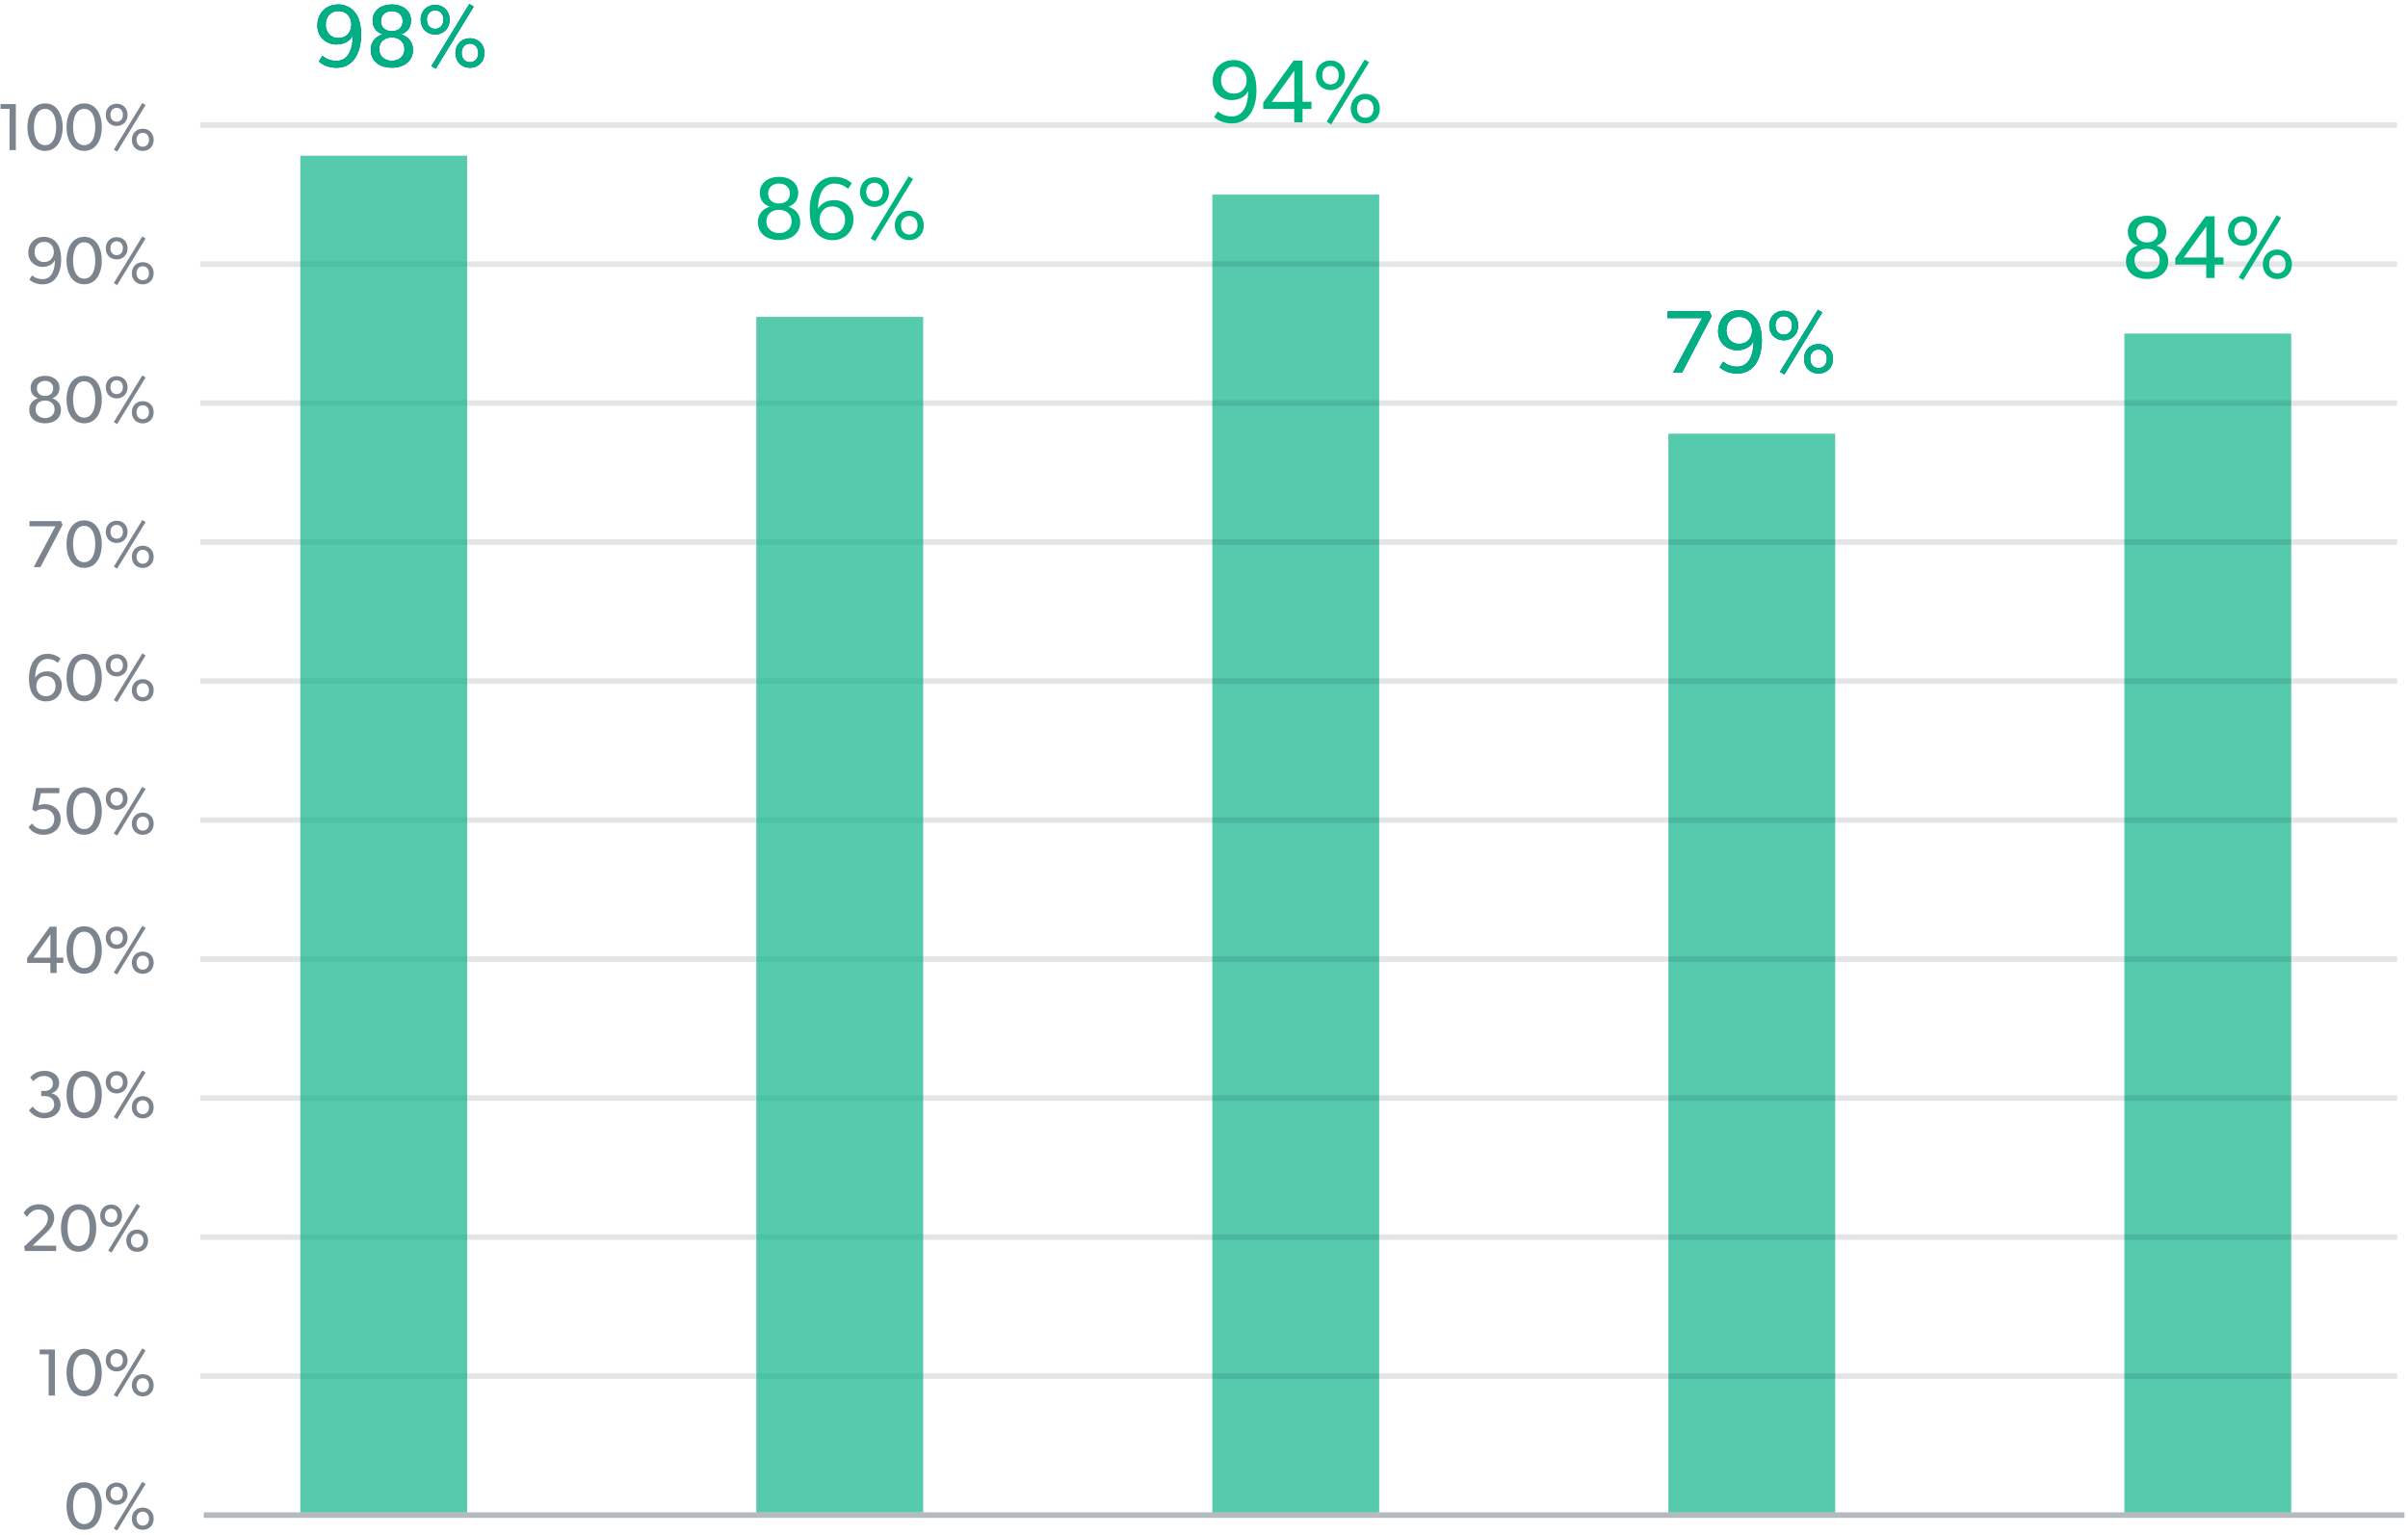
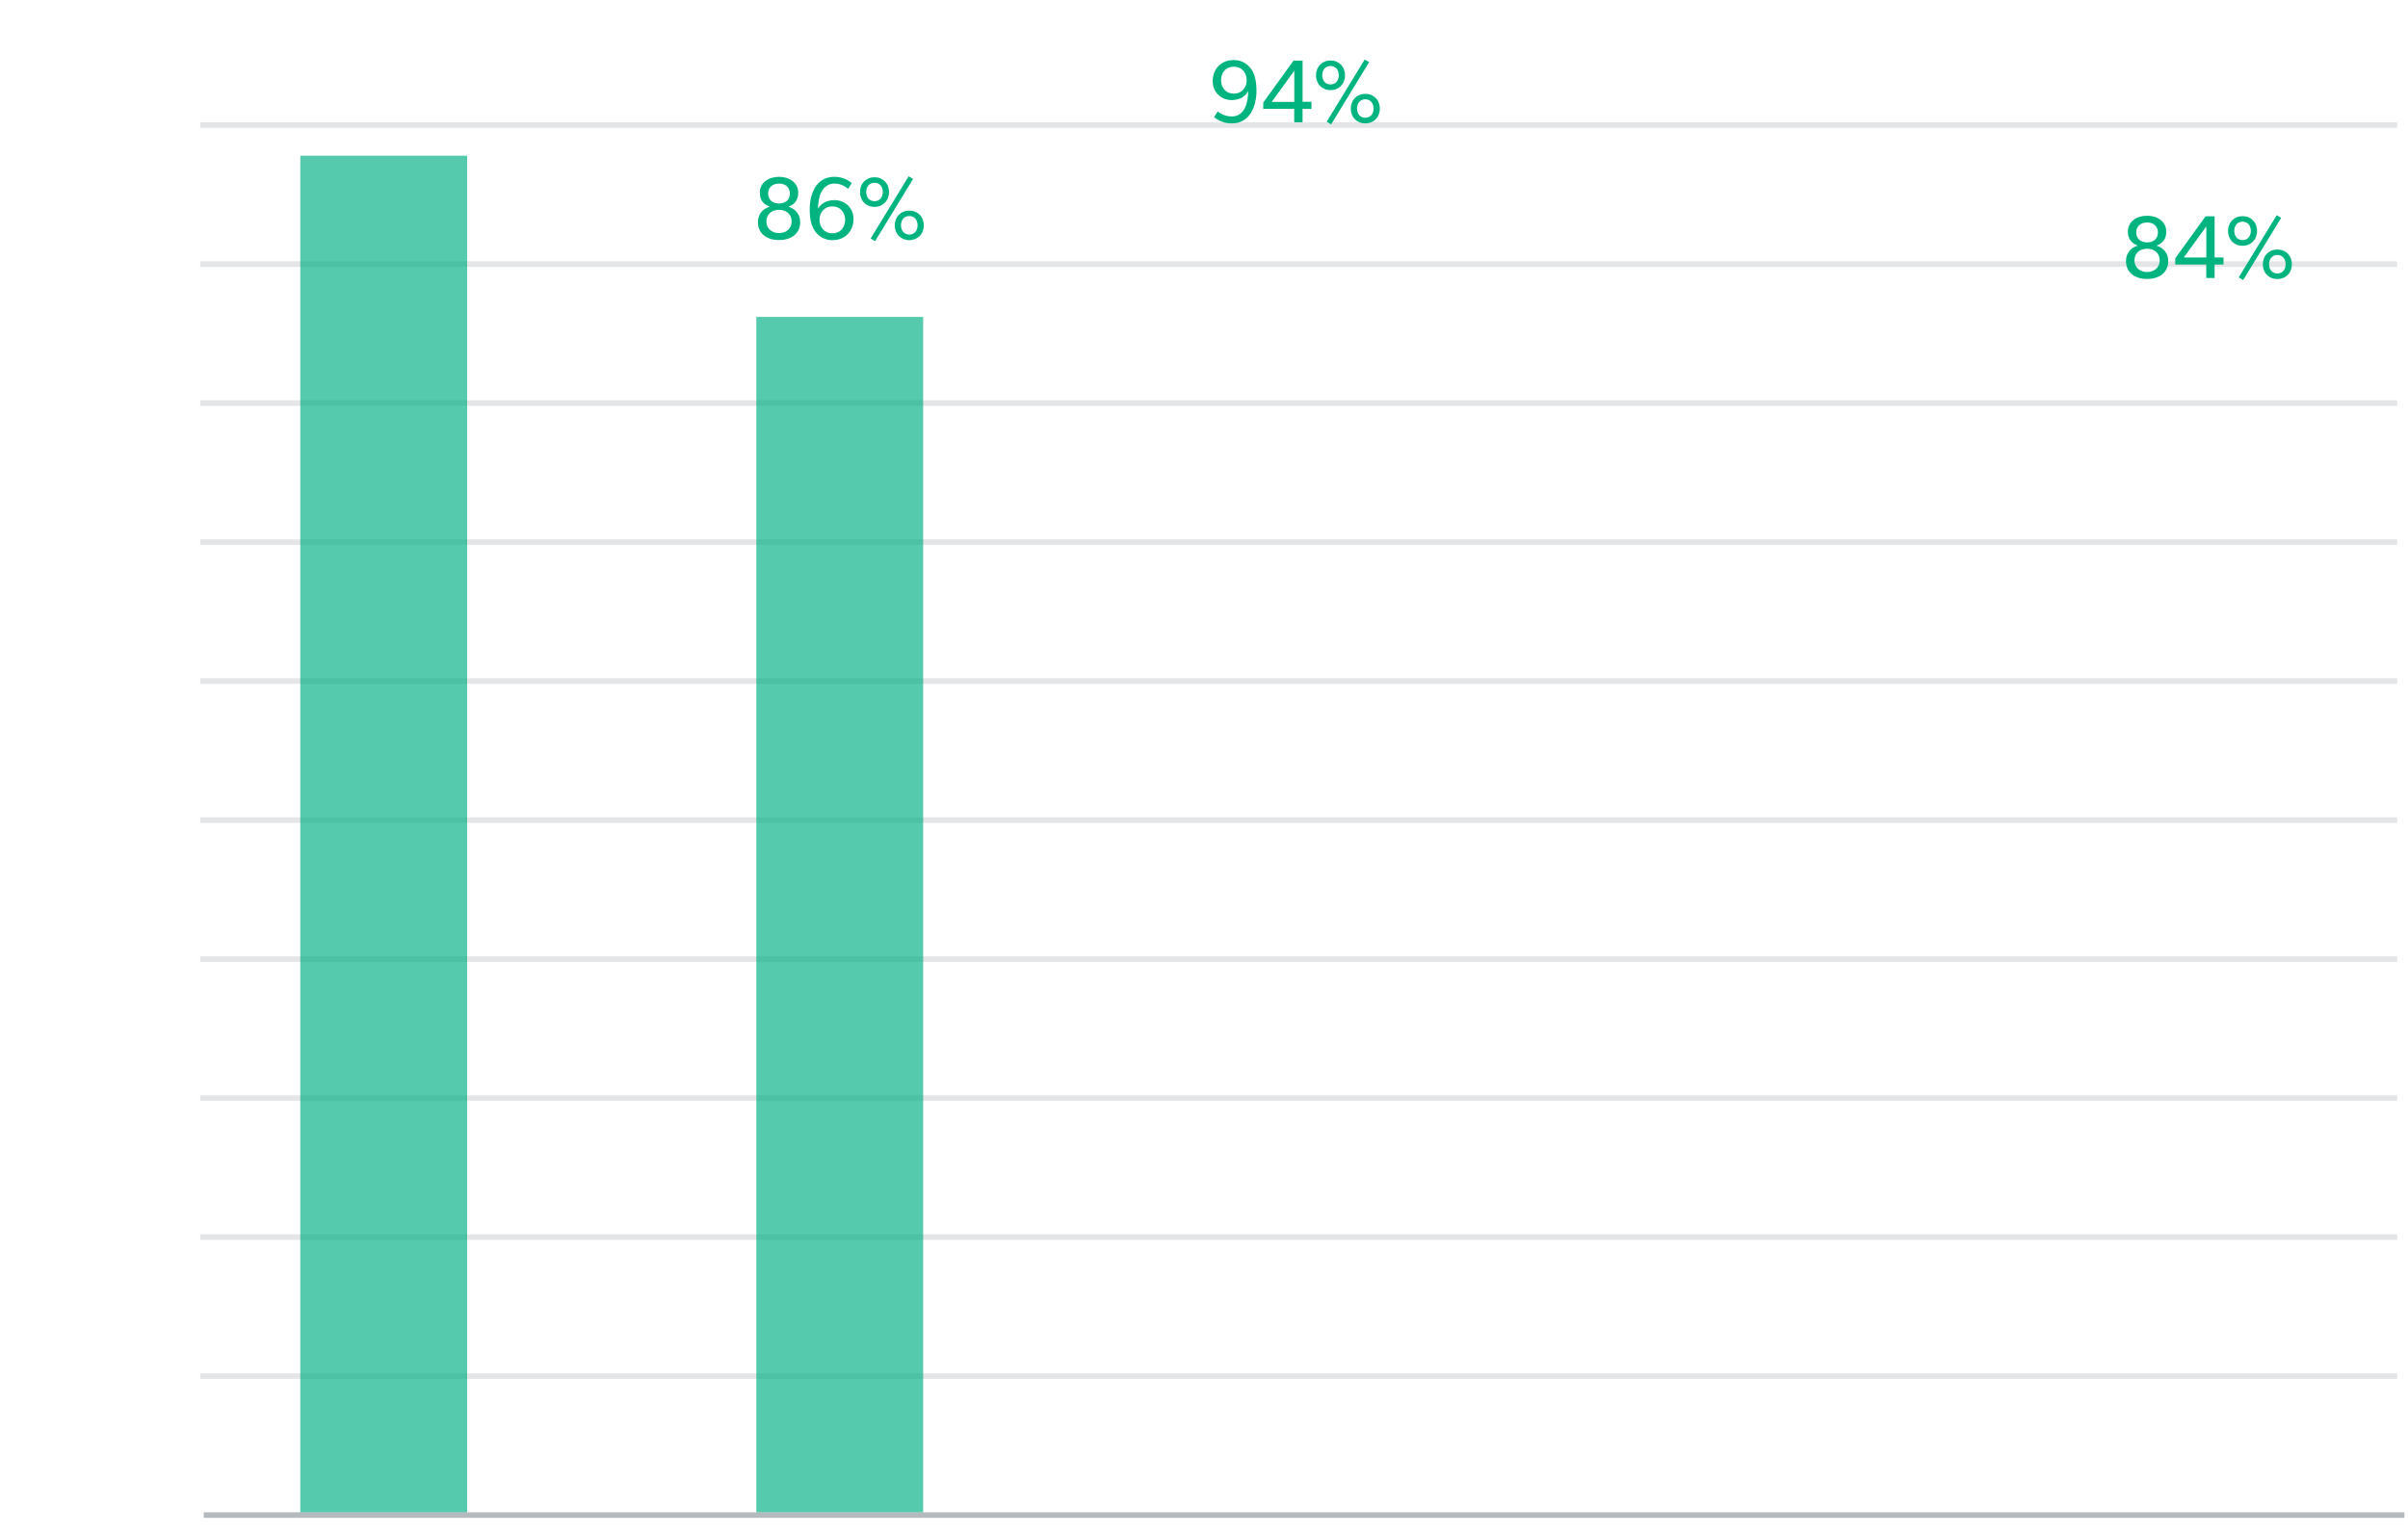
<svg xmlns="http://www.w3.org/2000/svg" xmlns:xlink="http://www.w3.org/1999/xlink" width="433" height="276">
  <defs>
-     <path d="M60.42 11.488c3.248 0 4.416-3.088 4.416-5.888 0-1.872-.4-3.008-.768-3.6-.4-.656-1.344-1.904-3.344-1.904-2.32 0-3.76 1.68-3.76 3.808 0 2.112 1.664 3.392 3.392 3.392 1.744 0 2.624-.88 2.992-1.632 0 1.92-.56 4.576-2.96 4.576-1.136 0-2.064-.496-2.512-.912l-.656 1.024c.288.24 1.28 1.136 3.2 1.136zm.336-5.36c-1.52 0-2.288-1.168-2.288-2.416s.768-2.416 2.288-2.416c1.536 0 2.32 1.168 2.32 2.416s-.784 2.416-2.32 2.416zm9.6 5.344c2.176 0 3.808-1.152 3.808-3.232 0-1.392-.848-2.352-2.064-2.752v-.032c.72-.288 1.712-.88 1.712-2.496 0-1.824-1.6-2.864-3.456-2.864S66.9 1.136 66.9 2.96c0 1.616 1.008 2.208 1.728 2.48v.048c-1.232.384-2.064 1.36-2.064 2.752 0 2.08 1.616 3.232 3.792 3.232zm0-6.576c-1.104 0-1.952-.624-1.952-1.792 0-1.152.848-1.792 1.952-1.792s1.952.64 1.952 1.792c0 1.168-.848 1.792-1.952 1.792zm0 5.328c-1.232 0-2.272-.784-2.272-2.096s.976-2.096 2.272-2.096 2.272.784 2.272 2.096-1.024 2.096-2.272 2.096zm7.904 1.44L85.092.48l-.8-.48-6.832 11.184.8.48zm-.112-6.16c1.504 0 2.608-1.088 2.608-2.672 0-1.568-1.104-2.656-2.608-2.656S75.54 1.264 75.54 2.832c0 1.584 1.104 2.672 2.608 2.672zm0-1.024c-.912 0-1.488-.688-1.488-1.648 0-.976.576-1.664 1.488-1.664s1.488.688 1.488 1.664c0 .96-.576 1.648-1.488 1.648zm6.256 7.008c1.504 0 2.608-1.072 2.608-2.656s-1.104-2.656-2.608-2.656-2.608 1.072-2.608 2.656 1.104 2.656 2.608 2.656zm0-1.008c-.912 0-1.488-.688-1.488-1.664 0-.96.576-1.664 1.488-1.664s1.488.704 1.488 1.664c0 .976-.576 1.664-1.488 1.664z" id="A" />
-     <path d="M302.376 66.296l5.312-10.144-.416-.896h-7.52v1.248h6.208l-5.216 9.792h1.632zm9.92.192c3.248 0 4.416-3.088 4.416-5.888 0-1.872-.4-3.008-.768-3.6-.4-.656-1.344-1.904-3.344-1.904-2.32 0-3.76 1.68-3.76 3.808 0 2.112 1.664 3.392 3.392 3.392 1.744 0 2.624-.88 2.992-1.632 0 1.92-.56 4.576-2.96 4.576-1.136 0-2.064-.496-2.512-.912l-.656 1.024c.288.24 1.28 1.136 3.2 1.136zm.336-5.36c-1.52 0-2.288-1.168-2.288-2.416s.768-2.416 2.288-2.416c1.536 0 2.32 1.168 2.32 2.416s-.784 2.416-2.32 2.416zm8.128 5.536l6.832-11.184-.8-.48-6.832 11.184.8.48zm-.112-6.16c1.504 0 2.608-1.088 2.608-2.672 0-1.568-1.104-2.656-2.608-2.656s-2.608 1.088-2.608 2.656c0 1.584 1.104 2.672 2.608 2.672zm0-1.024c-.912 0-1.488-.688-1.488-1.648 0-.976.576-1.664 1.488-1.664s1.488.688 1.488 1.664c0 .96-.576 1.648-1.488 1.648zm6.256 7.008c1.504 0 2.608-1.072 2.608-2.656s-1.104-2.656-2.608-2.656-2.608 1.072-2.608 2.656 1.104 2.656 2.608 2.656zm0-1.008c-.912 0-1.488-.688-1.488-1.664 0-.96.576-1.664 1.488-1.664s1.488.704 1.488 1.664c0 .976-.576 1.664-1.488 1.664z" id="B" />
-   </defs>
+     </defs>
  <g transform="translate(.1 .704)" fill="none" fill-rule="evenodd">
-     <path d="M9.78 250.296v-8.28H7.032v.852h1.62v7.428H9.78zm5.256.132c2.232 0 3.168-2.112 3.168-4.26 0-2.16-.936-4.272-3.168-4.272-2.22 0-3.168 2.112-3.168 4.272 0 2.148.936 4.26 3.168 4.26zm0-1.02c-1.332 0-1.992-1.38-1.992-3.264 0-1.896.66-3.264 1.992-3.264s1.992 1.368 1.992 3.264c0 1.884-.66 3.264-1.992 3.264zm5.928 1.164l5.124-8.388-.6-.36-5.124 8.388.6.36zm-.084-4.62c1.128 0 1.956-.816 1.956-2.004 0-1.176-.828-1.992-1.956-1.992s-1.956.816-1.956 1.992c0 1.188.828 2.004 1.956 2.004zm0-.768c-.684 0-1.116-.516-1.116-1.236 0-.732.432-1.248 1.116-1.248s1.116.516 1.116 1.248c0 .72-.432 1.236-1.116 1.236zm4.692 5.256c1.128 0 1.956-.804 1.956-1.992s-.828-1.992-1.956-1.992-1.956.804-1.956 1.992.828 1.992 1.956 1.992zm0-.756c-.684 0-1.116-.516-1.116-1.248 0-.72.432-1.248 1.116-1.248s1.116.528 1.116 1.248c0 .732-.432 1.248-1.116 1.248zm-10.536 24.744c2.232 0 3.168-2.112 3.168-4.26 0-2.16-.936-4.272-3.168-4.272-2.22 0-3.168 2.112-3.168 4.272 0 2.148.936 4.26 3.168 4.26zm0-1.02c-1.332 0-1.992-1.38-1.992-3.264 0-1.896.66-3.264 1.992-3.264s1.992 1.368 1.992 3.264c0 1.884-.66 3.264-1.992 3.264zm5.928 1.164l5.124-8.388-.6-.36-5.124 8.388.6.36zm-.084-4.62c1.128 0 1.956-.816 1.956-2.004 0-1.176-.828-1.992-1.956-1.992s-1.956.816-1.956 1.992c0 1.188.828 2.004 1.956 2.004zm0-.768c-.684 0-1.116-.516-1.116-1.236 0-.732.432-1.248 1.116-1.248s1.116.516 1.116 1.248c0 .72-.432 1.236-1.116 1.236zm4.692 5.256c1.128 0 1.956-.804 1.956-1.992s-.828-1.992-1.956-1.992-1.956.804-1.956 1.992.828 1.992 1.956 1.992zm0-.756c-.684 0-1.116-.516-1.116-1.248 0-.72.432-1.248 1.116-1.248s1.116.528 1.116 1.248c0 .732-.432 1.248-1.116 1.248zm-15.58-49.388v-.96H5.768l2.124-2.028c.516-.48 1.752-1.512 1.752-2.976s-1.116-2.436-2.772-2.436c-1.644 0-2.484 1.092-2.712 1.596l.612.684c.336-.552.984-1.332 2.028-1.332 1.056 0 1.704.672 1.704 1.608 0 .924-.708 1.68-1.344 2.292l-2.928 2.772.168.78h5.592zm4.044.132c2.232 0 3.168-2.112 3.168-4.26 0-2.16-.936-4.272-3.168-4.272-2.22 0-3.168 2.112-3.168 4.272 0 2.148.936 4.26 3.168 4.26zm0-1.02c-1.332 0-1.992-1.38-1.992-3.264 0-1.896.66-3.264 1.992-3.264s1.992 1.368 1.992 3.264c0 1.884-.66 3.264-1.992 3.264zm5.928 1.164l5.124-8.388-.6-.36-5.124 8.388.6.36zm-.084-4.62c1.128 0 1.956-.816 1.956-2.004 0-1.176-.828-1.992-1.956-1.992s-1.956.816-1.956 1.992c0 1.188.828 2.004 1.956 2.004zm0-.768c-.684 0-1.116-.516-1.116-1.236 0-.732.432-1.248 1.116-1.248s1.116.516 1.116 1.248c0 .72-.432 1.236-1.116 1.236zm4.692 5.256c1.128 0 1.956-.804 1.956-1.992s-.828-1.992-1.956-1.992-1.956.804-1.956 1.992.828 1.992 1.956 1.992zm0-.756c-.684 0-1.116-.516-1.116-1.248 0-.72.432-1.248 1.116-1.248s1.116.528 1.116 1.248c0 .732-.432 1.248-1.116 1.248zM7.8 200.416c1.68 0 2.988-.924 2.988-2.436 0-1.284-.948-1.908-1.596-2.028v-.036c.516-.168 1.344-.648 1.344-1.872 0-1.356-1.236-2.148-2.592-2.148s-2.076.576-2.616 1.176l.54.696c.552-.54 1.14-.948 1.98-.948s1.56.468 1.56 1.344c0 .864-.612 1.344-1.488 1.344h-.612v.924h.612c.948 0 1.716.504 1.716 1.5s-.78 1.536-1.86 1.536-1.884-.996-2.016-1.164l-.648.708c.12.156 1.02 1.404 2.688 1.404zm7.236.012c2.232 0 3.168-2.112 3.168-4.26 0-2.16-.936-4.272-3.168-4.272-2.22 0-3.168 2.112-3.168 4.272 0 2.148.936 4.26 3.168 4.26zm0-1.02c-1.332 0-1.992-1.38-1.992-3.264 0-1.896.66-3.264 1.992-3.264s1.992 1.368 1.992 3.264c0 1.884-.66 3.264-1.992 3.264zm5.928 1.164l5.124-8.388-.6-.36-5.124 8.388.6.36zm-.084-4.62c1.128 0 1.956-.816 1.956-2.004 0-1.176-.828-1.992-1.956-1.992s-1.956.816-1.956 1.992c0 1.188.828 2.004 1.956 2.004zm0-.768c-.684 0-1.116-.516-1.116-1.236 0-.732.432-1.248 1.116-1.248s1.116.516 1.116 1.248c0 .72-.432 1.236-1.116 1.236zm4.692 5.256c1.128 0 1.956-.804 1.956-1.992s-.828-1.992-1.956-1.992-1.956.804-1.956 1.992.828 1.992 1.956 1.992zm0-.756c-.684 0-1.116-.516-1.116-1.248 0-.72.432-1.248 1.116-1.248s1.116.528 1.116 1.248c0 .732-.432 1.248-1.116 1.248zM10.08 174.296v-1.812h1.2v-.96h-1.2v-5.556H8.868l-4.092 5.664v.852h4.176v1.812h1.128zm-1.116-2.76H5.916l3.048-4.2v4.2zm6.072 2.892c2.232 0 3.168-2.112 3.168-4.26 0-2.16-.936-4.272-3.168-4.272-2.22 0-3.168 2.112-3.168 4.272 0 2.148.936 4.26 3.168 4.26zm0-1.02c-1.332 0-1.992-1.38-1.992-3.264 0-1.896.66-3.264 1.992-3.264s1.992 1.368 1.992 3.264c0 1.884-.66 3.264-1.992 3.264zm5.928 1.164l5.124-8.388-.6-.36-5.124 8.388.6.36zm-.084-4.62c1.128 0 1.956-.816 1.956-2.004 0-1.176-.828-1.992-1.956-1.992s-1.956.816-1.956 1.992c0 1.188.828 2.004 1.956 2.004zm0-.768c-.684 0-1.116-.516-1.116-1.236 0-.732.432-1.248 1.116-1.248s1.116.516 1.116 1.248c0 .72-.432 1.236-1.116 1.236zm4.692 5.256c1.128 0 1.956-.804 1.956-1.992s-.828-1.992-1.956-1.992-1.956.804-1.956 1.992.828 1.992 1.956 1.992zm0-.756c-.684 0-1.116-.516-1.116-1.248 0-.72.432-1.248 1.116-1.248s1.116.528 1.116 1.248c0 .732-.432 1.248-1.116 1.248zM7.752 149.44c1.56 0 3.06-.984 3.06-2.796s-1.476-2.712-2.82-2.712c-.456 0-.852.072-1.176.216l.432-2.196h3.324v-.936H6.408l-.72 3.888.588.348c.324-.288.924-.444 1.464-.444.948 0 1.92.576 1.92 1.836s-.984 1.836-1.92 1.836c-.924 0-1.704-.492-2.064-1.104l-.648.672c.3.528 1.164 1.392 2.724 1.392zm7.284-.012c2.232 0 3.168-2.112 3.168-4.26 0-2.16-.936-4.272-3.168-4.272-2.22 0-3.168 2.112-3.168 4.272 0 2.148.936 4.26 3.168 4.26zm0-1.02c-1.332 0-1.992-1.38-1.992-3.264 0-1.896.66-3.264 1.992-3.264s1.992 1.368 1.992 3.264c0 1.884-.66 3.264-1.992 3.264zm5.928 1.164l5.124-8.388-.6-.36-5.124 8.388.6.36zm-.084-4.62c1.128 0 1.956-.816 1.956-2.004 0-1.176-.828-1.992-1.956-1.992s-1.956.816-1.956 1.992c0 1.188.828 2.004 1.956 2.004zm0-.768c-.684 0-1.116-.516-1.116-1.236 0-.732.432-1.248 1.116-1.248s1.116.516 1.116 1.248c0 .72-.432 1.236-1.116 1.236zm4.692 5.256c1.128 0 1.956-.804 1.956-1.992s-.828-1.992-1.956-1.992-1.956.804-1.956 1.992.828 1.992 1.956 1.992zm0-.756c-.684 0-1.116-.516-1.116-1.248 0-.72.432-1.248 1.116-1.248s1.116.528 1.116 1.248c0 .732-.432 1.248-1.116 1.248zM8.196 125.44c1.74 0 2.82-1.26 2.82-2.856 0-1.584-1.236-2.544-2.544-2.544s-1.944.636-2.244 1.176c0-1.44.456-3.408 2.232-3.408.72 0 1.332.288 1.836.708l.492-.78c-.312-.228-1.056-.84-2.328-.84-2.472 0-3.348 2.268-3.348 4.416 0 1.44.3 2.244.576 2.7a2.78 2.78 0 0 0 2.508 1.428zm-.024-.924c-1.128 0-1.74-.876-1.74-1.812s.6-1.812 1.728-1.812c1.14 0 1.728.876 1.728 1.812s-.576 1.812-1.716 1.812zm6.864.912c2.232 0 3.168-2.112 3.168-4.26 0-2.16-.936-4.272-3.168-4.272-2.22 0-3.168 2.112-3.168 4.272 0 2.148.936 4.26 3.168 4.26zm0-1.02c-1.332 0-1.992-1.38-1.992-3.264 0-1.896.66-3.264 1.992-3.264s1.992 1.368 1.992 3.264c0 1.884-.66 3.264-1.992 3.264zm5.928 1.164l5.124-8.388-.6-.36-5.124 8.388.6.36zm-.084-4.62c1.128 0 1.956-.816 1.956-2.004 0-1.176-.828-1.992-1.956-1.992s-1.956.816-1.956 1.992c0 1.188.828 2.004 1.956 2.004zm0-.768c-.684 0-1.116-.516-1.116-1.236 0-.732.432-1.248 1.116-1.248s1.116.516 1.116 1.248c0 .72-.432 1.236-1.116 1.236zm4.692 5.256c1.128 0 1.956-.804 1.956-1.992s-.828-1.992-1.956-1.992-1.956.804-1.956 1.992.828 1.992 1.956 1.992zm0-.756c-.684 0-1.116-.516-1.116-1.248 0-.72.432-1.248 1.116-1.248s1.116.528 1.116 1.248c0 .732-.432 1.248-1.116 1.248zM7.176 101.296l3.984-7.608-.312-.672h-5.64v.936h4.656l-3.912 7.344h1.224zm7.86.132c2.232 0 3.168-2.112 3.168-4.26 0-2.16-.936-4.272-3.168-4.272-2.22 0-3.168 2.112-3.168 4.272 0 2.148.936 4.26 3.168 4.26zm0-1.02c-1.332 0-1.992-1.38-1.992-3.264 0-1.896.66-3.264 1.992-3.264s1.992 1.368 1.992 3.264c0 1.884-.66 3.264-1.992 3.264zm5.928 1.164l5.124-8.388-.6-.36-5.124 8.388.6.36zm-.084-4.62c1.128 0 1.956-.816 1.956-2.004 0-1.176-.828-1.992-1.956-1.992s-1.956.816-1.956 1.992c0 1.188.828 2.004 1.956 2.004zm0-.768c-.684 0-1.116-.516-1.116-1.236 0-.732.432-1.248 1.116-1.248s1.116.516 1.116 1.248c0 .72-.432 1.236-1.116 1.236zm4.692 5.256c1.128 0 1.956-.804 1.956-1.992s-.828-1.992-1.956-1.992-1.956.804-1.956 1.992.828 1.992 1.956 1.992zm0-.756c-.684 0-1.116-.516-1.116-1.248 0-.72.432-1.248 1.116-1.248s1.116.528 1.116 1.248c0 .732-.432 1.248-1.116 1.248zM8.004 75.428c1.632 0 2.856-.864 2.856-2.424 0-1.044-.636-1.764-1.548-2.064v-.024c.54-.216 1.284-.66 1.284-1.872 0-1.368-1.2-2.148-2.592-2.148s-2.592.78-2.592 2.148c0 1.212.756 1.656 1.296 1.86v.036c-.924.288-1.548 1.02-1.548 2.064 0 1.56 1.212 2.424 2.844 2.424zm0-4.932c-.828 0-1.464-.468-1.464-1.344 0-.864.636-1.344 1.464-1.344s1.464.48 1.464 1.344c0 .876-.636 1.344-1.464 1.344zm0 3.996c-.924 0-1.704-.588-1.704-1.572s.732-1.572 1.704-1.572 1.704.588 1.704 1.572-.768 1.572-1.704 1.572zm7.032.936c2.232 0 3.168-2.112 3.168-4.26 0-2.16-.936-4.272-3.168-4.272-2.22 0-3.168 2.112-3.168 4.272 0 2.148.936 4.26 3.168 4.26zm0-1.02c-1.332 0-1.992-1.38-1.992-3.264 0-1.896.66-3.264 1.992-3.264s1.992 1.368 1.992 3.264c0 1.884-.66 3.264-1.992 3.264zm5.928 1.164l5.124-8.388-.6-.36-5.124 8.388.6.36zm-.084-4.62c1.128 0 1.956-.816 1.956-2.004 0-1.176-.828-1.992-1.956-1.992s-1.956.816-1.956 1.992c0 1.188.828 2.004 1.956 2.004zm0-.768c-.684 0-1.116-.516-1.116-1.236 0-.732.432-1.248 1.116-1.248s1.116.516 1.116 1.248c0 .72-.432 1.236-1.116 1.236zm4.692 5.256c1.128 0 1.956-.804 1.956-1.992s-.828-1.992-1.956-1.992-1.956.804-1.956 1.992.828 1.992 1.956 1.992zm0-.756c-.684 0-1.116-.516-1.116-1.248 0-.72.432-1.248 1.116-1.248s1.116.528 1.116 1.248c0 .732-.432 1.248-1.116 1.248zM7.584 50.44c2.436 0 3.312-2.316 3.312-4.416 0-1.404-.3-2.256-.576-2.7-.3-.492-1.008-1.428-2.508-1.428-1.74 0-2.82 1.26-2.82 2.856 0 1.584 1.248 2.544 2.544 2.544 1.308 0 1.968-.66 2.244-1.224 0 1.44-.42 3.432-2.22 3.432-.852 0-1.548-.372-1.884-.684l-.492.768c.216.18.96.852 2.4.852zm.252-4.02c-1.14 0-1.716-.876-1.716-1.812s.576-1.812 1.716-1.812c1.152 0 1.74.876 1.74 1.812s-.588 1.812-1.74 1.812zm7.2 4.008c2.232 0 3.168-2.112 3.168-4.26 0-2.16-.936-4.272-3.168-4.272-2.22 0-3.168 2.112-3.168 4.272 0 2.148.936 4.26 3.168 4.26zm0-1.02c-1.332 0-1.992-1.38-1.992-3.264 0-1.896.66-3.264 1.992-3.264s1.992 1.368 1.992 3.264c0 1.884-.66 3.264-1.992 3.264zm5.928 1.164l5.124-8.388-.6-.36-5.124 8.388.6.36zm-.084-4.62c1.128 0 1.956-.816 1.956-2.004 0-1.176-.828-1.992-1.956-1.992s-1.956.816-1.956 1.992c0 1.188.828 2.004 1.956 2.004zm0-.768c-.684 0-1.116-.516-1.116-1.236 0-.732.432-1.248 1.116-1.248s1.116.516 1.116 1.248c0 .72-.432 1.236-1.116 1.236zm4.692 5.256c1.128 0 1.956-.804 1.956-1.992s-.828-1.992-1.956-1.992-1.956.804-1.956 1.992.828 1.992 1.956 1.992zm0-.756c-.684 0-1.116-.516-1.116-1.248 0-.72.432-1.248 1.116-1.248s1.116.528 1.116 1.248c0 .732-.432 1.248-1.116 1.248zM2.748 26.296v-8.28H0v.852h1.62v7.428h1.128zm5.256.132c2.232 0 3.168-2.112 3.168-4.26 0-2.16-.936-4.272-3.168-4.272-2.22 0-3.168 2.112-3.168 4.272 0 2.148.936 4.26 3.168 4.26zm0-1.02c-1.332 0-1.992-1.38-1.992-3.264 0-1.896.66-3.264 1.992-3.264s1.992 1.368 1.992 3.264c0 1.884-.66 3.264-1.992 3.264zm7.032 1.02c2.232 0 3.168-2.112 3.168-4.26 0-2.16-.936-4.272-3.168-4.272-2.22 0-3.168 2.112-3.168 4.272 0 2.148.936 4.26 3.168 4.26zm0-1.02c-1.332 0-1.992-1.38-1.992-3.264 0-1.896.66-3.264 1.992-3.264s1.992 1.368 1.992 3.264c0 1.884-.66 3.264-1.992 3.264zm5.928 1.164l5.124-8.388-.6-.36-5.124 8.388.6.36zm-.084-4.62c1.128 0 1.956-.816 1.956-2.004 0-1.176-.828-1.992-1.956-1.992s-1.956.816-1.956 1.992c0 1.188.828 2.004 1.956 2.004zm0-.768c-.684 0-1.116-.516-1.116-1.236 0-.732.432-1.248 1.116-1.248s1.116.516 1.116 1.248c0 .72-.432 1.236-1.116 1.236zm4.692 5.256c1.128 0 1.956-.804 1.956-1.992s-.828-1.992-1.956-1.992-1.956.804-1.956 1.992.828 1.992 1.956 1.992zm0-.756c-.684 0-1.116-.516-1.116-1.248 0-.72.432-1.248 1.116-1.248s1.116.528 1.116 1.248c0 .732-.432 1.248-1.116 1.248z" fill-opacity=".56" fill="#162736" fill-rule="nonzero" />
    <g fill-rule="nonzero">
      <use fill="#0058cc" xlink:href="#A" />
      <use fill="#00b083" xlink:href="#A" />
    </g>
    <g fill-rule="nonzero">
      <use fill="#0058cc" xlink:href="#B" />
      <use fill="#00b083" xlink:href="#B" />
    </g>
-     <path opacity=".666" d="M217.9 271.296h30v-237h-30zm164 0h30v-212h-30zm-82 0h30v-194h-30z" fill="#00b083" />
    <path stroke-opacity=".118" d="M35.9 246.796h395.049m-395.049-25h395.049m-395.049-25h395.049m-395.049-25h395.049m-395.049-25h395.049m-395.049-50h395.049m-395.049 25h395.049m-395.049-50h395.049m-395.049-25h395.049m-395.049-25h395.049" stroke="#162736" />
    <path fill="#00b083" opacity=".666" d="M53.9 27.296h30v244h-30z" />
    <path stroke-opacity=".32" stroke="#162736" d="M36.538 271.796h395.723" />
    <path fill="#00b083" opacity=".666" d="M135.9 56.296h30v215h-30z" />
    <path d="M221.42 21.488c3.248 0 4.416-3.088 4.416-5.888 0-1.872-.4-3.008-.768-3.6-.4-.656-1.344-1.904-3.344-1.904-2.32 0-3.76 1.68-3.76 3.808 0 2.112 1.664 3.392 3.392 3.392 1.744 0 2.624-.88 2.992-1.632 0 1.92-.56 4.576-2.96 4.576-1.136 0-2.064-.496-2.512-.912l-.656 1.024c.288.24 1.28 1.136 3.2 1.136zm.336-5.36c-1.52 0-2.288-1.168-2.288-2.416s.768-2.416 2.288-2.416c1.536 0 2.32 1.168 2.32 2.416s-.784 2.416-2.32 2.416zm12.368 5.168V18.88h1.6V17.6h-1.6v-7.408h-1.616l-5.456 7.552v1.136h5.568v2.416h1.504zm-1.488-3.68h-4.064l4.064-5.6v5.6zm6.624 4.048l6.832-11.184-.8-.48-6.832 11.184.8.48zm-.112-6.16c1.504 0 2.608-1.088 2.608-2.672 0-1.568-1.104-2.656-2.608-2.656s-2.608 1.088-2.608 2.656c0 1.584 1.104 2.672 2.608 2.672zm0-1.024c-.912 0-1.488-.688-1.488-1.648 0-.976.576-1.664 1.488-1.664s1.488.688 1.488 1.664c0 .96-.576 1.648-1.488 1.648zm6.256 7.008c1.504 0 2.608-1.072 2.608-2.656s-1.104-2.656-2.608-2.656-2.608 1.072-2.608 2.656 1.104 2.656 2.608 2.656zm0-1.008c-.912 0-1.488-.688-1.488-1.664 0-.96.576-1.664 1.488-1.664s1.488.704 1.488 1.664c0 .976-.576 1.664-1.488 1.664zM139.98 42.472c2.176 0 3.808-1.152 3.808-3.232 0-1.392-.848-2.352-2.064-2.752v-.032c.72-.288 1.712-.88 1.712-2.496 0-1.824-1.6-2.864-3.456-2.864s-3.456 1.04-3.456 2.864c0 1.616 1.008 2.208 1.728 2.48v.048c-1.232.384-2.064 1.36-2.064 2.752 0 2.08 1.616 3.232 3.792 3.232zm0-6.576c-1.104 0-1.952-.624-1.952-1.792 0-1.152.848-1.792 1.952-1.792s1.952.64 1.952 1.792c0 1.168-.848 1.792-1.952 1.792zm0 5.328c-1.232 0-2.272-.784-2.272-2.096s.976-2.096 2.272-2.096 2.272.784 2.272 2.096-1.024 2.096-2.272 2.096zm9.632 1.264c2.32 0 3.76-1.68 3.76-3.808 0-2.112-1.648-3.392-3.392-3.392s-2.592.848-2.992 1.568c0-1.92.608-4.544 2.976-4.544.96 0 1.776.384 2.448.944l.656-1.04c-.416-.304-1.408-1.12-3.104-1.12-3.296 0-4.464 3.024-4.464 5.888 0 1.92.4 2.992.768 3.6.352.592 1.28 1.904 3.344 1.904zm-.032-1.232c-1.504 0-2.32-1.168-2.32-2.416s.8-2.416 2.304-2.416c1.52 0 2.304 1.168 2.304 2.416s-.768 2.416-2.288 2.416zm7.68 1.408l6.832-11.184-.8-.48-6.832 11.184.8.48zm-.112-6.16c1.504 0 2.608-1.088 2.608-2.672 0-1.568-1.104-2.656-2.608-2.656s-2.608 1.088-2.608 2.656c0 1.584 1.104 2.672 2.608 2.672zm0-1.024c-.912 0-1.488-.688-1.488-1.648 0-.976.576-1.664 1.488-1.664s1.488.688 1.488 1.664c0 .96-.576 1.648-1.488 1.648zm6.256 7.008c1.504 0 2.608-1.072 2.608-2.656s-1.104-2.656-2.608-2.656-2.608 1.072-2.608 2.656 1.104 2.656 2.608 2.656zm0-1.008c-.912 0-1.488-.688-1.488-1.664 0-.96.576-1.664 1.488-1.664s1.488.704 1.488 1.664c0 .976-.576 1.664-1.488 1.664zm222.576 7.992c2.176 0 3.808-1.152 3.808-3.232 0-1.392-.848-2.352-2.064-2.752v-.032c.72-.288 1.712-.88 1.712-2.496 0-1.824-1.6-2.864-3.456-2.864s-3.456 1.04-3.456 2.864c0 1.616 1.008 2.208 1.728 2.48v.048c-1.232.384-2.064 1.36-2.064 2.752 0 2.08 1.616 3.232 3.792 3.232zm0-6.576c-1.104 0-1.952-.624-1.952-1.792 0-1.152.848-1.792 1.952-1.792s1.952.64 1.952 1.792c0 1.168-.848 1.792-1.952 1.792zm0 5.328c-1.232 0-2.272-.784-2.272-2.096s.976-2.096 2.272-2.096 2.272.784 2.272 2.096-1.024 2.096-2.272 2.096zm12.144 1.072V46.88h1.6V45.6h-1.6v-7.408h-1.616l-5.456 7.552v1.136h5.568v2.416h1.504zm-1.488-3.68h-4.064l4.064-5.6v5.6zm6.624 4.048l6.832-11.184-.8-.48-6.832 11.184.8.48zm-.112-6.16c1.504 0 2.608-1.088 2.608-2.672 0-1.568-1.104-2.656-2.608-2.656s-2.608 1.088-2.608 2.656c0 1.584 1.104 2.672 2.608 2.672zm0-1.024c-.912 0-1.488-.688-1.488-1.648 0-.976.576-1.664 1.488-1.664s1.488.688 1.488 1.664c0 .96-.576 1.648-1.488 1.648zm6.256 7.008c1.504 0 2.608-1.072 2.608-2.656s-1.104-2.656-2.608-2.656-2.608 1.072-2.608 2.656 1.104 2.656 2.608 2.656zm0-1.008c-.912 0-1.488-.688-1.488-1.664 0-.96.576-1.664 1.488-1.664s1.488.704 1.488 1.664c0 .976-.576 1.664-1.488 1.664z" fill-rule="nonzero" fill="#00b480" />
  </g>
</svg>